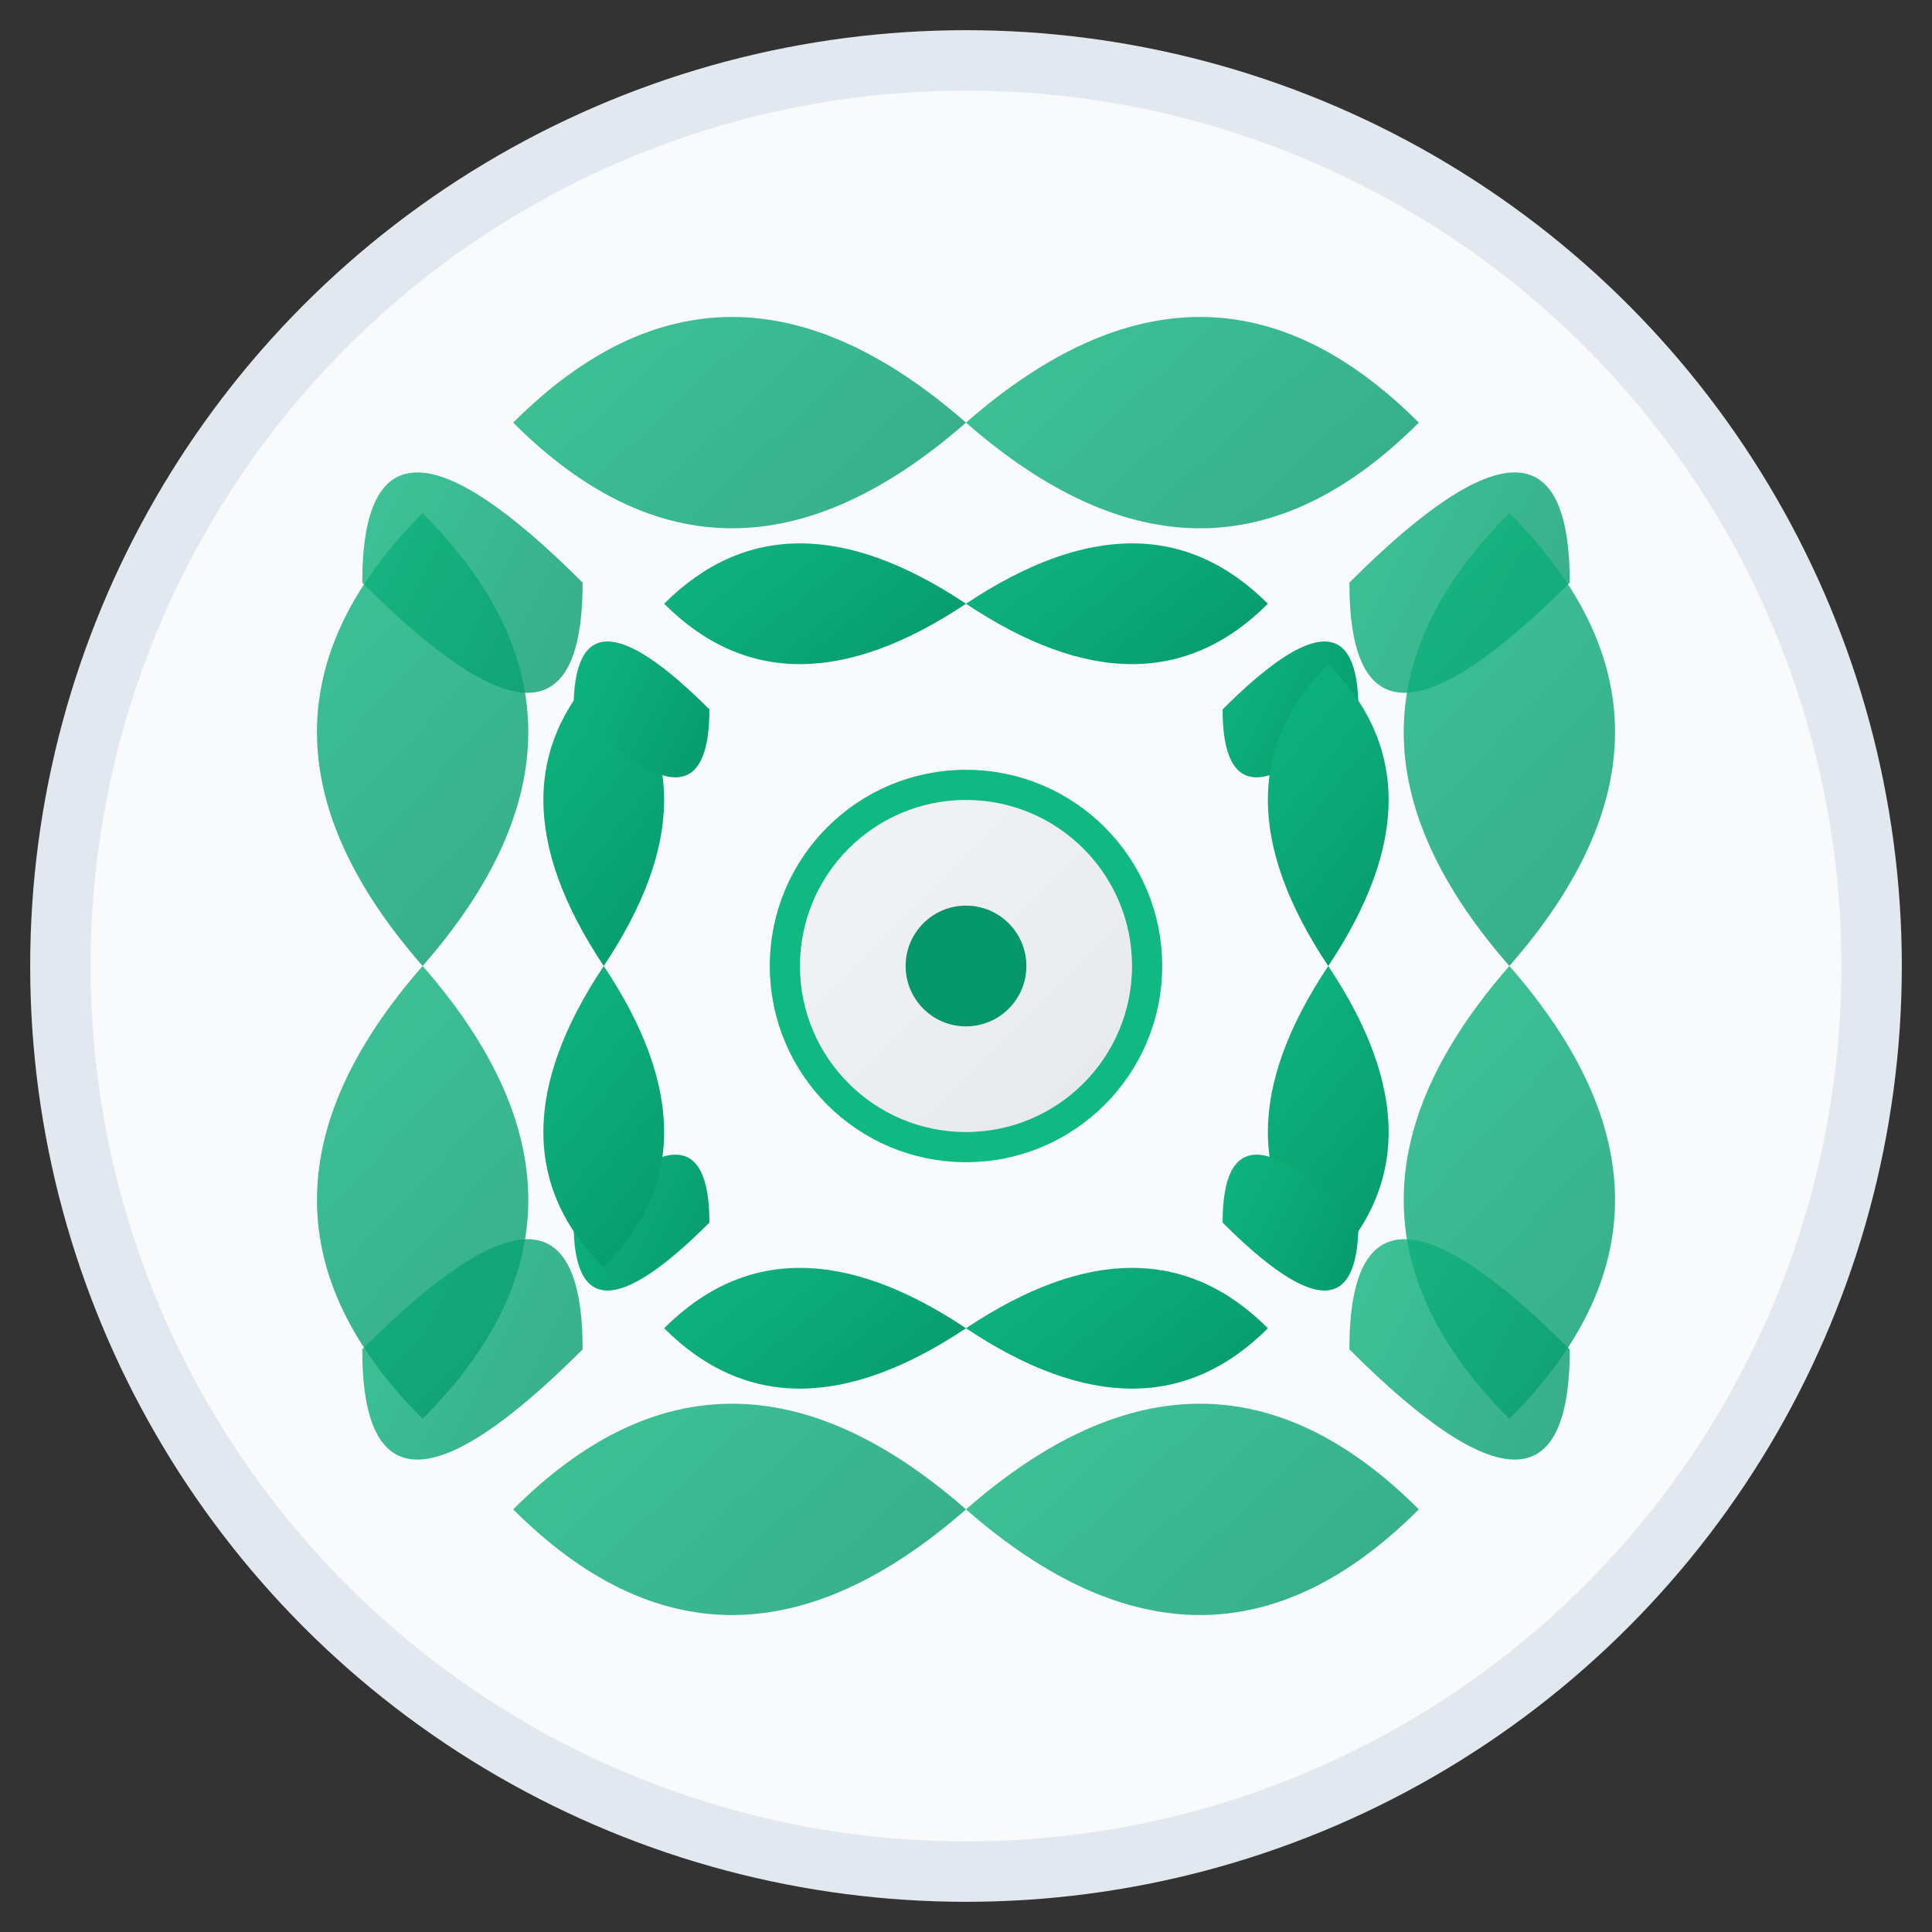
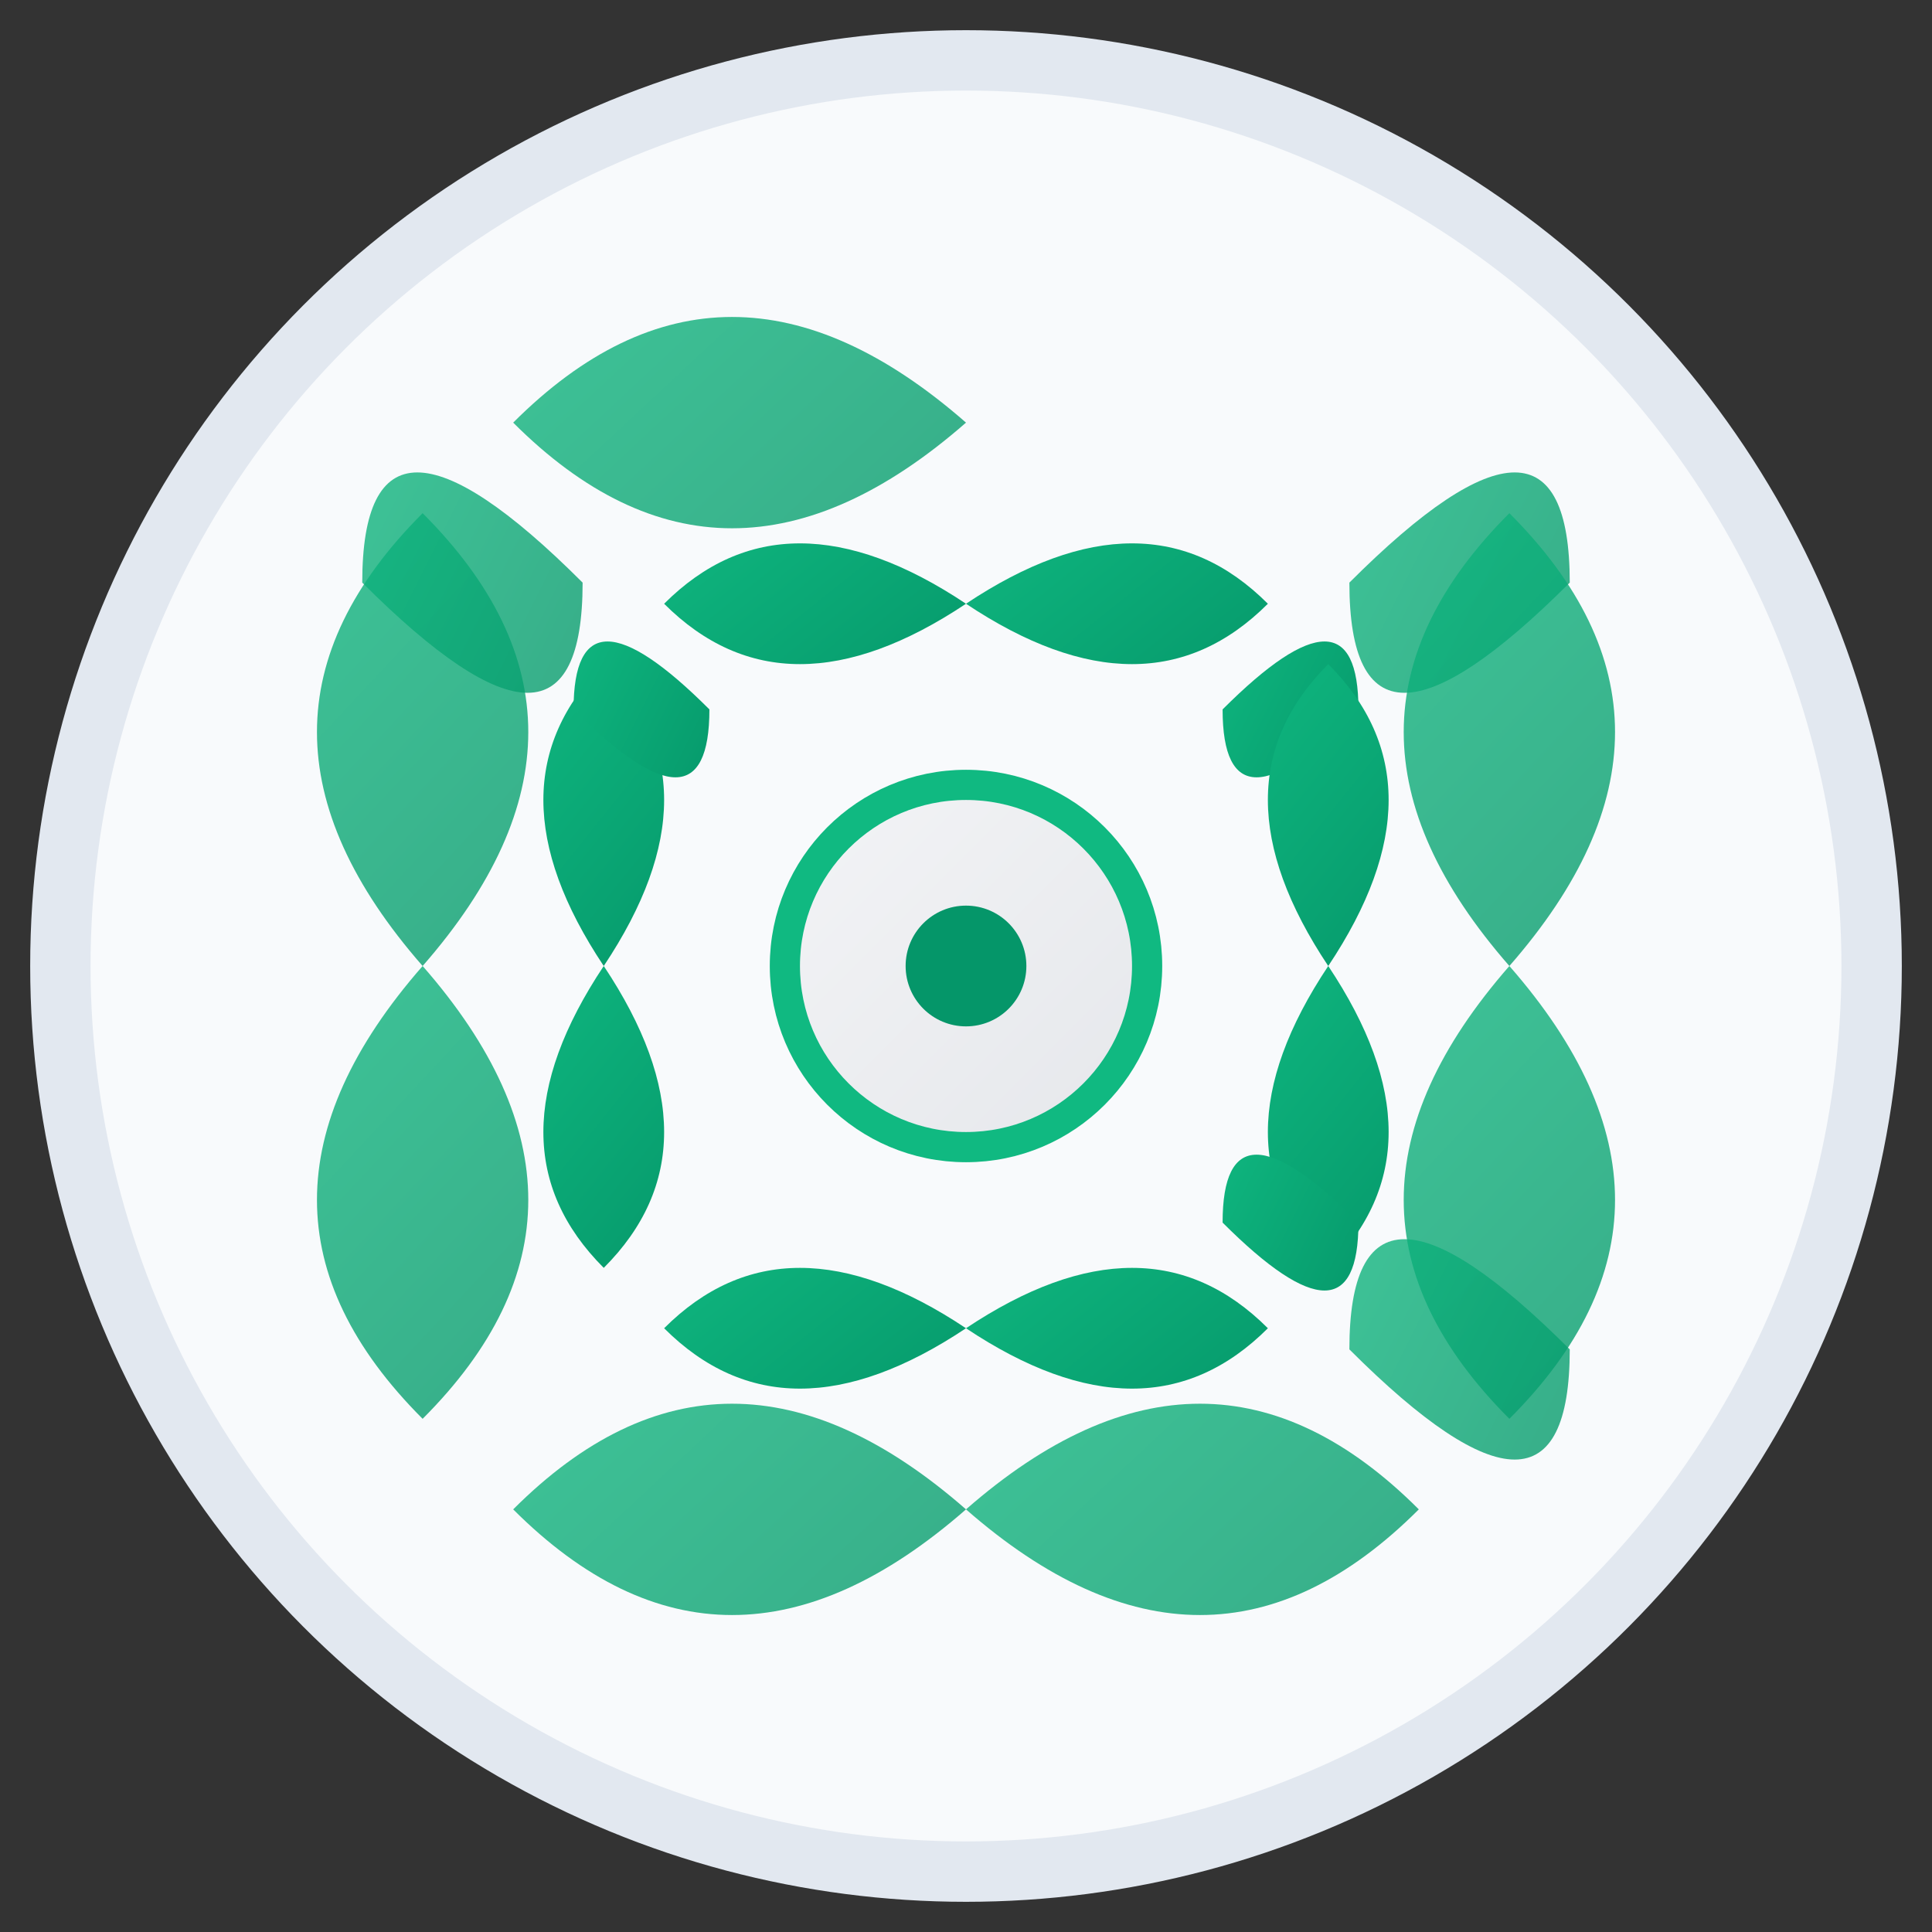
<svg xmlns="http://www.w3.org/2000/svg" viewBox="0 0 64 64" width="64" height="64">
  <rect x="0" y="0" width="64" height="64" fill="#333333" stroke="none" />
  <defs>
    <linearGradient id="leafGradient" x1="0%" y1="0%" x2="100%" y2="100%">
      <stop offset="0%" style="stop-color:#10b981;stop-opacity:1" />
      <stop offset="100%" style="stop-color:#059669;stop-opacity:1" />
    </linearGradient>
    <linearGradient id="centerGradient" x1="0%" y1="0%" x2="100%" y2="100%">
      <stop offset="0%" style="stop-color:#f3f4f6;stop-opacity:1" />
      <stop offset="100%" style="stop-color:#e5e7eb;stop-opacity:1" />
    </linearGradient>
  </defs>
  <circle cx="32" cy="32" r="30" fill="#f8fafc" stroke="#e2e8f0" stroke-width="2" />
  <g transform="translate(32,32)">
    <path d="M 0,-18 Q -8,-25 -15,-18 Q -8,-11 0,-18 Z" fill="url(#leafGradient)" opacity="0.8" />
-     <path d="M 0,-18 Q 8,-25 15,-18 Q 8,-11 0,-18 Z" fill="url(#leafGradient)" opacity="0.8" />
    <path d="M 12.7,-12.7 Q 20,-20 20,-12.7 Q 12.7,-5.4 12.7,-12.7 Z" fill="url(#leafGradient)" opacity="0.8" />
    <path d="M 18,0 Q 25,-8 18,-15 Q 11,-8 18,0 Z" fill="url(#leafGradient)" opacity="0.8" />
    <path d="M 18,0 Q 25,8 18,15 Q 11,8 18,0 Z" fill="url(#leafGradient)" opacity="0.8" />
    <path d="M 12.7,12.7 Q 20,20 20,12.7 Q 12.7,5.4 12.7,12.7 Z" fill="url(#leafGradient)" opacity="0.8" />
    <path d="M 0,18 Q 8,25 15,18 Q 8,11 0,18 Z" fill="url(#leafGradient)" opacity="0.8" />
    <path d="M 0,18 Q -8,25 -15,18 Q -8,11 0,18 Z" fill="url(#leafGradient)" opacity="0.8" />
-     <path d="M -12.7,12.7 Q -20,20 -20,12.7 Q -12.7,5.4 -12.7,12.7 Z" fill="url(#leafGradient)" opacity="0.8" />
    <path d="M -18,0 Q -25,8 -18,15 Q -11,8 -18,0 Z" fill="url(#leafGradient)" opacity="0.8" />
    <path d="M -18,0 Q -25,-8 -18,-15 Q -11,-8 -18,0 Z" fill="url(#leafGradient)" opacity="0.8" />
    <path d="M -12.7,-12.7 Q -20,-20 -20,-12.7 Q -12.7,-5.4 -12.7,-12.7 Z" fill="url(#leafGradient)" opacity="0.8" />
    <path d="M 0,-12 Q -6,-16 -10,-12 Q -6,-8 0,-12 Z" fill="url(#leafGradient)" />
    <path d="M 0,-12 Q 6,-16 10,-12 Q 6,-8 0,-12 Z" fill="url(#leafGradient)" />
    <path d="M 8.5,-8.5 Q 13,-13 13,-8.5 Q 8.5,-4 8.5,-8.5 Z" fill="url(#leafGradient)" />
    <path d="M 12,0 Q 16,-6 12,-10 Q 8,-6 12,0 Z" fill="url(#leafGradient)" />
    <path d="M 12,0 Q 16,6 12,10 Q 8,6 12,0 Z" fill="url(#leafGradient)" />
    <path d="M 8.5,8.5 Q 13,13 13,8.5 Q 8.5,4 8.5,8.5 Z" fill="url(#leafGradient)" />
    <path d="M 0,12 Q 6,16 10,12 Q 6,8 0,12 Z" fill="url(#leafGradient)" />
    <path d="M 0,12 Q -6,16 -10,12 Q -6,8 0,12 Z" fill="url(#leafGradient)" />
-     <path d="M -8.5,8.5 Q -13,13 -13,8.5 Q -8.5,4 -8.5,8.5 Z" fill="url(#leafGradient)" />
    <path d="M -12,0 Q -16,6 -12,10 Q -8,6 -12,0 Z" fill="url(#leafGradient)" />
    <path d="M -12,0 Q -16,-6 -12,-10 Q -8,-6 -12,0 Z" fill="url(#leafGradient)" />
    <path d="M -8.5,-8.5 Q -13,-13 -13,-8.5 Q -8.5,-4 -8.5,-8.5 Z" fill="url(#leafGradient)" />
    <circle cx="0" cy="0" r="6" fill="url(#centerGradient)" stroke="#10b981" stroke-width="1" />
    <circle cx="0" cy="0" r="2" fill="#059669" />
  </g>
</svg>